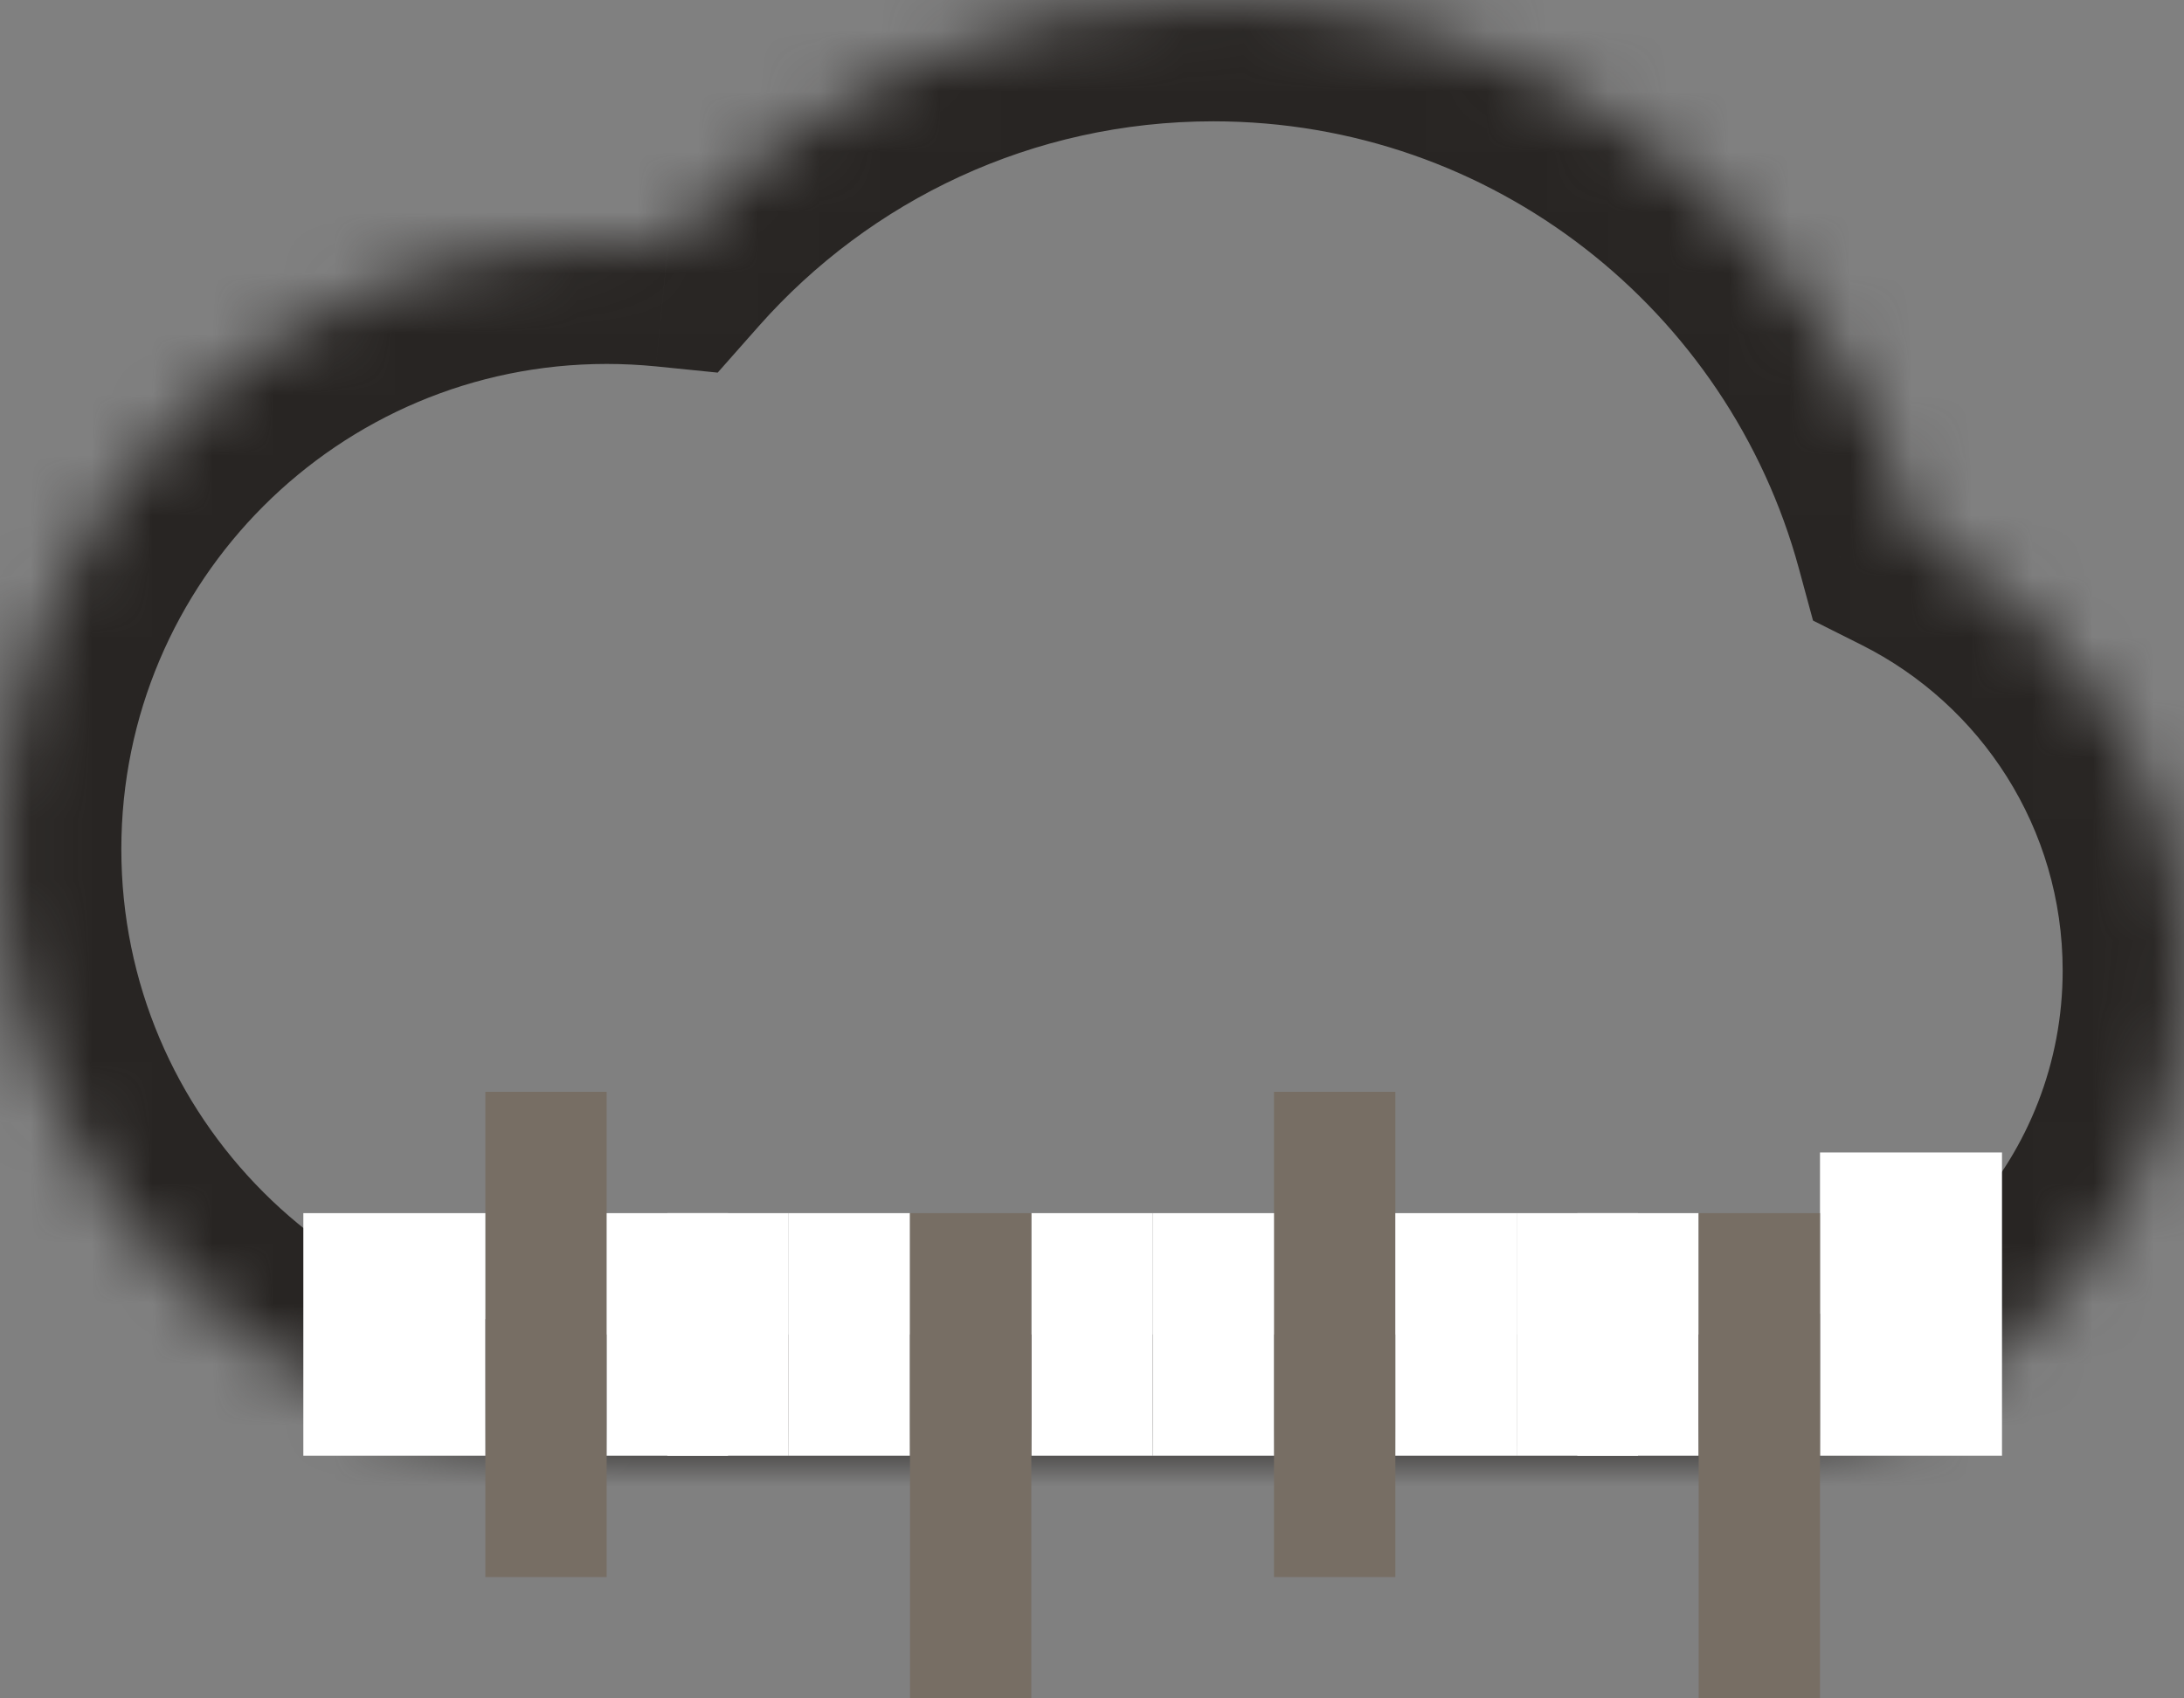
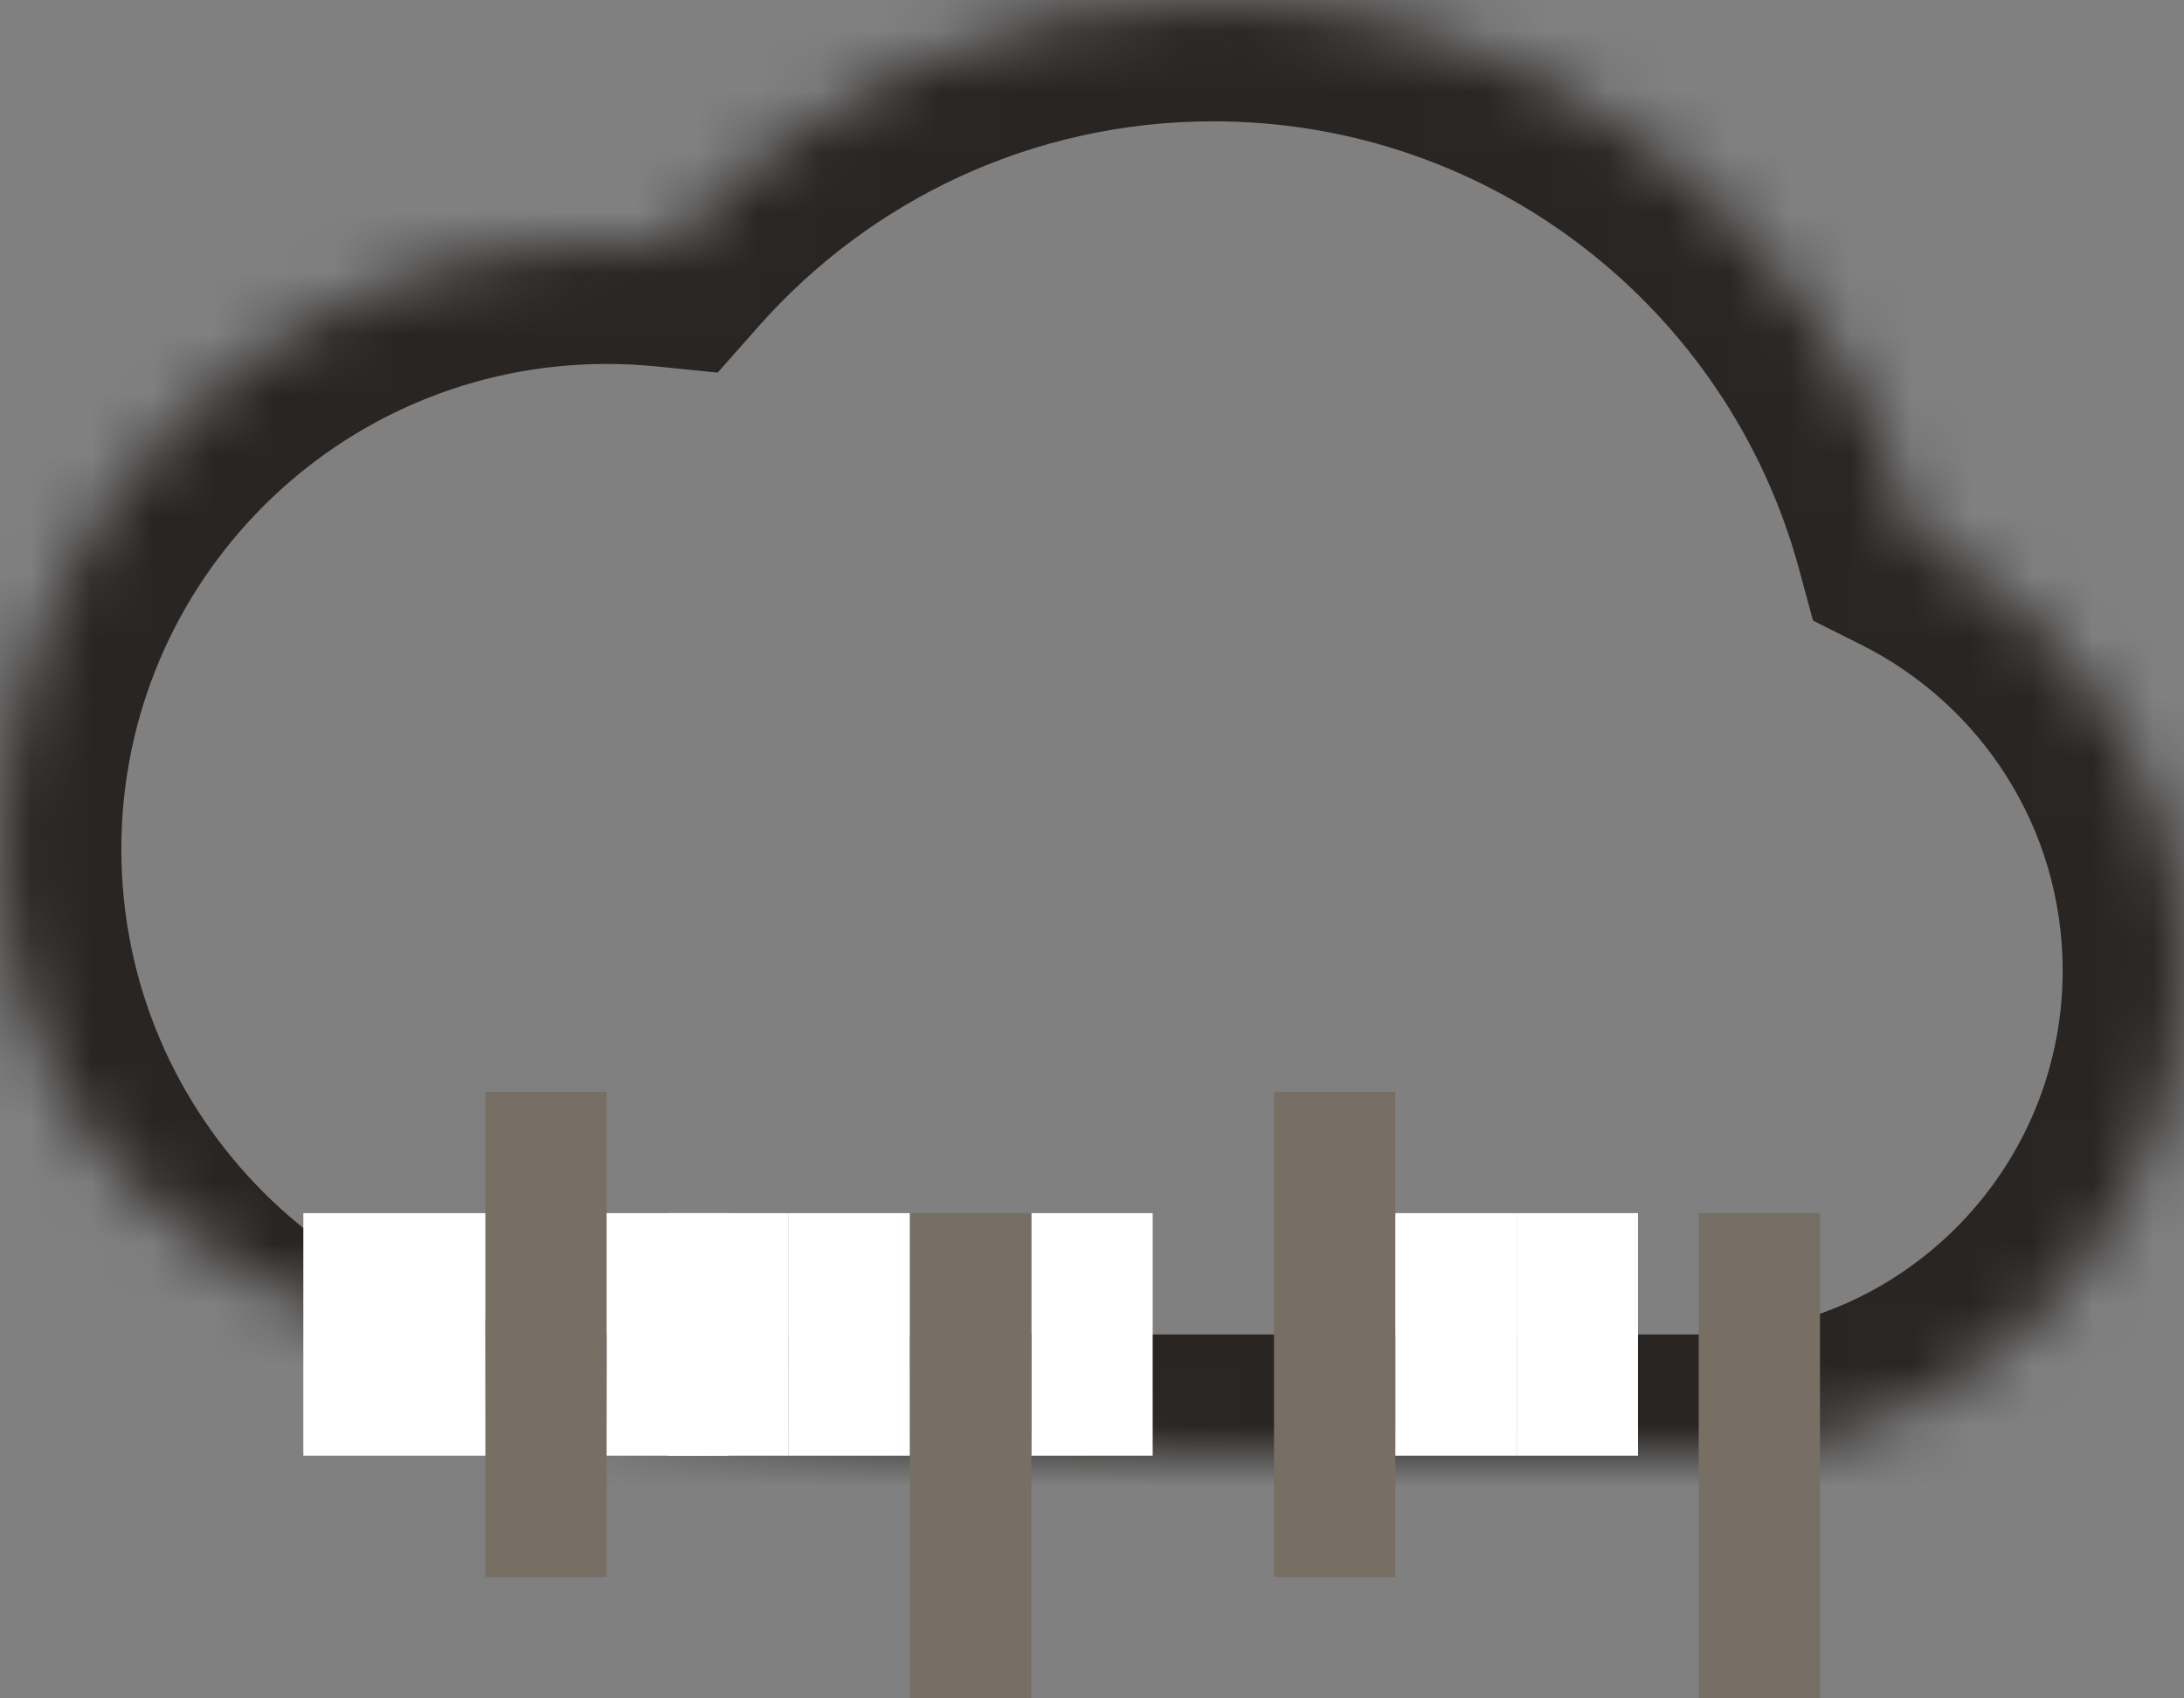
<svg xmlns="http://www.w3.org/2000/svg" width="36" height="28" viewBox="0 0 36 28" fill="none">
  <rect x="0" y="0" width="36" height="28" fill="#808080" stroke="none" />
  <mask id="path-1-inside-1" fill="white">
-     <path fill-rule="evenodd" clip-rule="evenodd" d="M28 24H20H10C4.477 24 0 19.523 0 14C0 8.477 4.477 4 10 4C10.341 4 10.678 4.017 11.011 4.05C13.209 1.566 16.422 0 20 0C25.535 0 30.195 3.748 31.581 8.844C34.201 10.158 36 12.869 36 16C36 20.08 32.946 23.446 29 23.938V24H28Z" />
+     <path fill-rule="evenodd" clip-rule="evenodd" d="M28 24H20C4.477 24 0 19.523 0 14C0 8.477 4.477 4 10 4C10.341 4 10.678 4.017 11.011 4.05C13.209 1.566 16.422 0 20 0C25.535 0 30.195 3.748 31.581 8.844C34.201 10.158 36 12.869 36 16C36 20.08 32.946 23.446 29 23.938V24H28Z" />
  </mask>
  <path d="M11.011 4.05L10.811 6.04L11.83 6.143L12.508 5.376L11.011 4.05ZM31.581 8.844L29.651 9.369L29.885 10.231L30.684 10.632L31.581 8.844ZM29 23.938L28.753 21.953L27 22.172V23.938H29ZM29 24V26H31V24H29ZM28 22H20V26H28V22ZM20 22H10V26H20V22ZM10 22C5.582 22 2 18.418 2 14H-2C-2 20.627 3.373 26 10 26V22ZM2 14C2 9.582 5.582 6 10 6V2C3.373 2 -2 7.373 -2 14H2ZM10 6C10.274 6 10.545 6.014 10.811 6.04L11.21 2.06C10.812 2.02 10.408 2 10 2V6ZM12.508 5.376C14.343 3.302 17.018 2 20 2V-2C15.825 -2 12.075 -0.17 9.513 2.725L12.508 5.376ZM20 2C24.61 2 28.496 5.121 29.651 9.369L33.511 8.319C31.894 2.374 26.461 -2 20 -2V2ZM30.684 10.632C32.655 11.62 34 13.655 34 16H38C38 12.083 35.748 8.696 32.477 7.056L30.684 10.632ZM34 16C34 19.058 31.71 21.585 28.753 21.953L29.247 25.923C34.182 25.307 38 21.101 38 16H34ZM27 23.938V24H31V23.938H27ZM29 22H28V26H29V22Z" fill="#282523" mask="url(#path-1-inside-1)" />
  <line x1="22" y1="18" x2="22" y2="26" stroke="#776E64" stroke-width="2" />
  <line x1="9" y1="18" x2="9" y2="26" stroke="#776E64" stroke-width="2" />
  <line x1="12" y1="20" x2="12" y2="24" stroke="white" stroke-width="2" />
  <line x1="11" y1="20" x2="11" y2="24" stroke="white" stroke-width="2" />
  <line x1="6.5" y1="20" x2="6.5" y2="24" stroke="white" stroke-width="3" />
  <line x1="18" y1="20" x2="18" y2="24" stroke="white" stroke-width="2" />
  <line x1="14" y1="20" x2="14" y2="24" stroke="white" stroke-width="2" />
  <line x1="24" y1="20" x2="24" y2="24" stroke="white" stroke-width="2" />
-   <line x1="20" y1="20" x2="20" y2="24" stroke="white" stroke-width="2" />
-   <line x1="31.5" y1="19" x2="31.5" y2="24" stroke="white" stroke-width="3" />
-   <line x1="27" y1="20" x2="27" y2="24" stroke="white" stroke-width="2" />
  <line x1="26" y1="20" x2="26" y2="24" stroke="white" stroke-width="2" />
  <line x1="16" y1="20" x2="16" y2="28" stroke="#776E64" stroke-width="2" />
  <line x1="29" y1="20" x2="29" y2="28" stroke="#776E64" stroke-width="2" />
</svg>